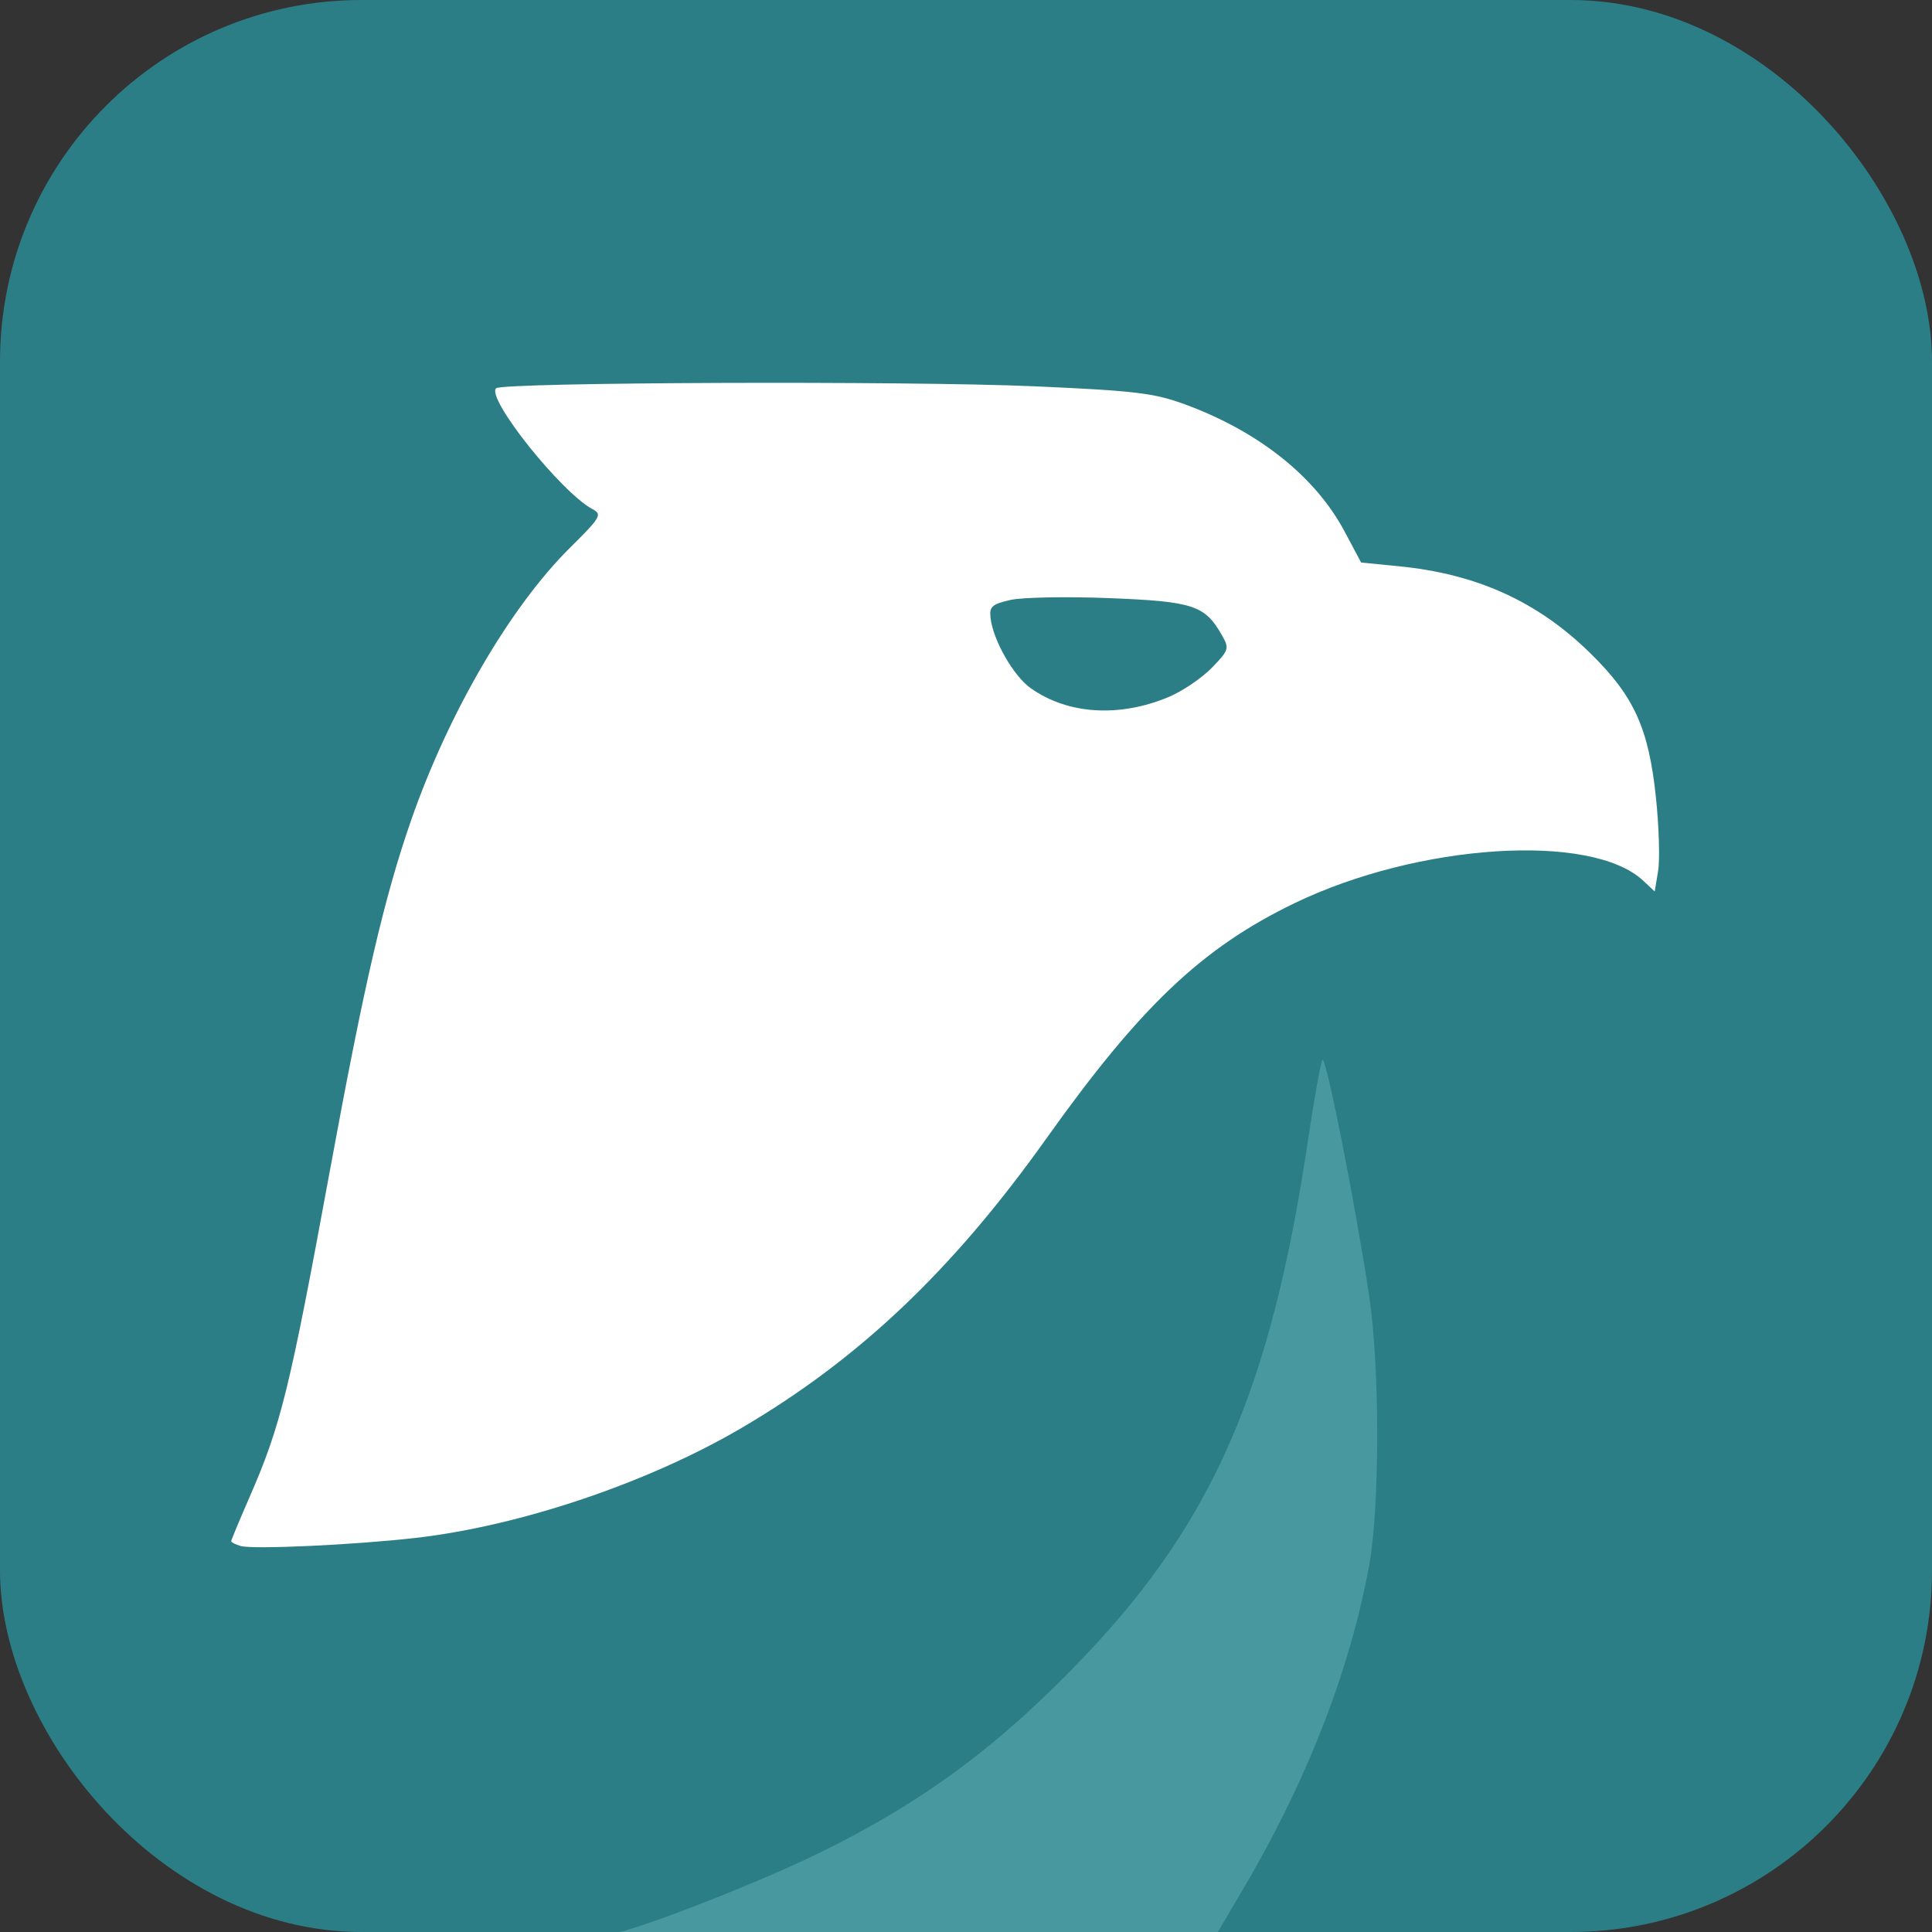
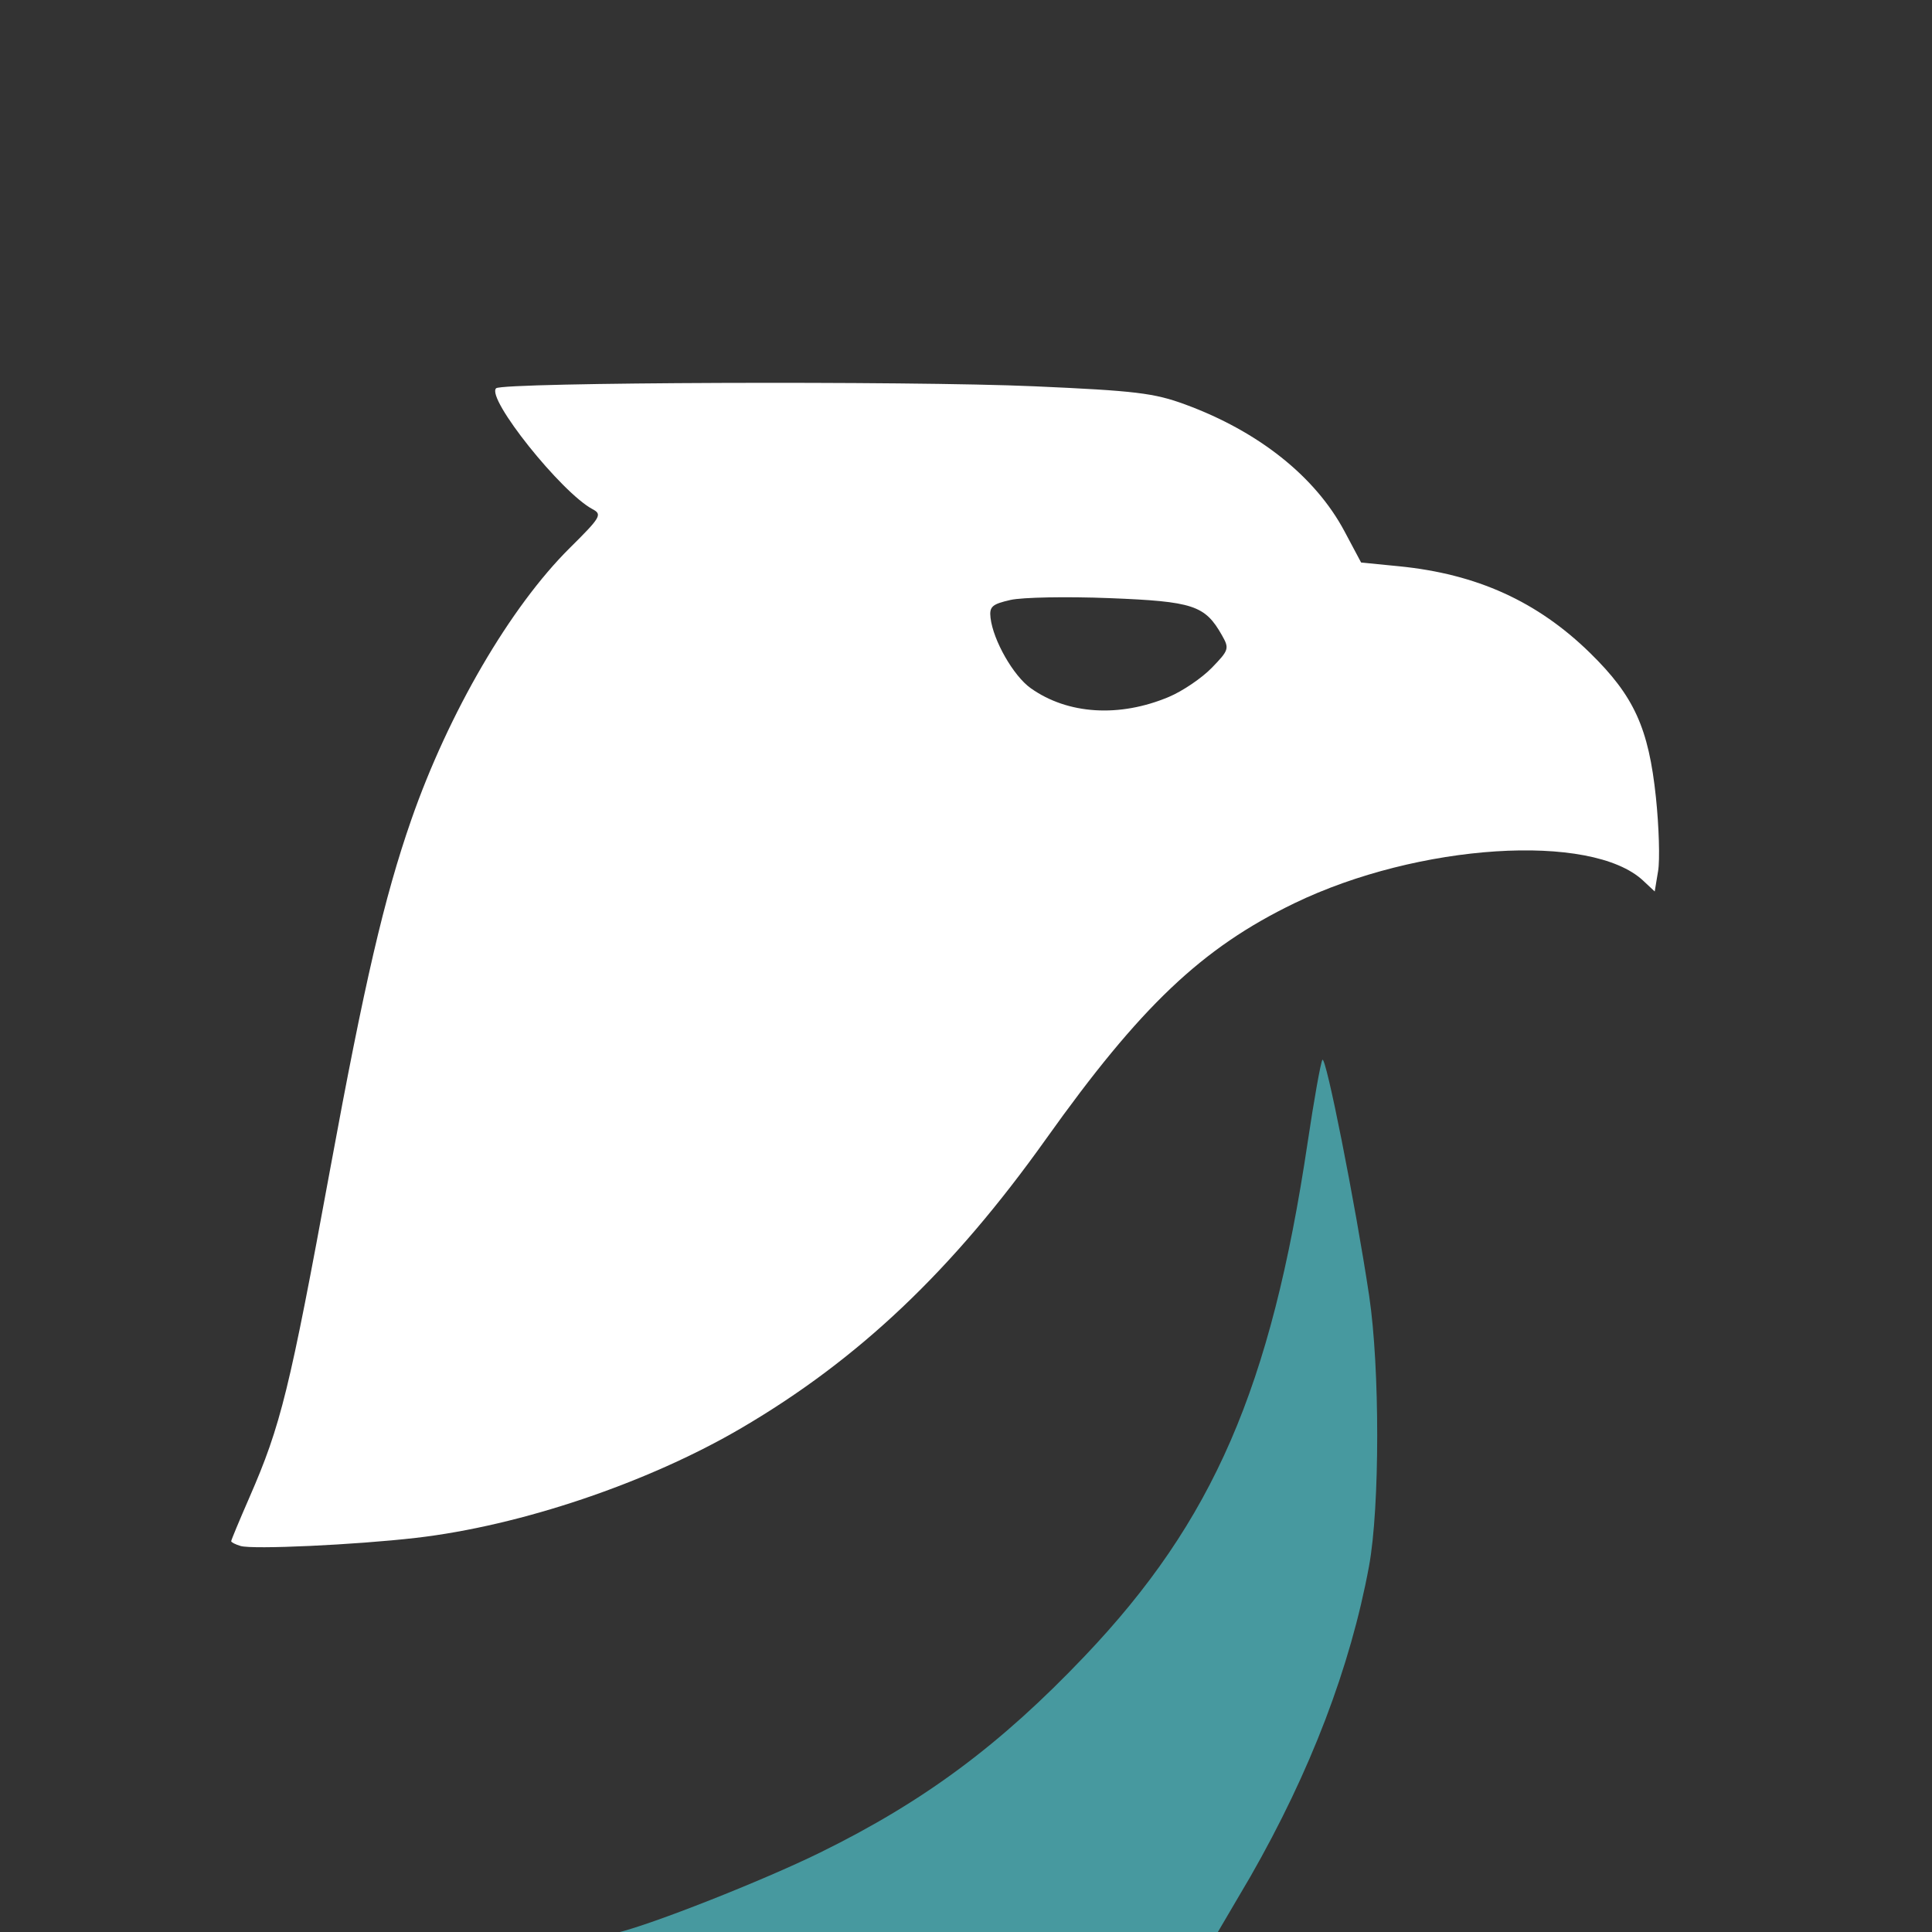
<svg xmlns="http://www.w3.org/2000/svg" xmlns:ns1="http://www.inkscape.org/namespaces/inkscape" xmlns:ns2="http://sodipodi.sourceforge.net/DTD/sodipodi-0.dtd" width="83.567mm" height="83.567mm" viewBox="0 0 83.567 83.567" version="1.1" id="svg1" ns1:version="1.3.2 (091e20e, 2023-11-25, custom)" ns2:docname="independent therapy logo.svg" xml:space="preserve">
  <rect x="0" y="0" width="83.567" height="83.567" fill="#333333" stroke="none" />
  <ns2:namedview id="namedview1" pagecolor="#ffffff" bordercolor="#000000" borderopacity="0.25" ns1:showpageshadow="2" ns1:pageopacity="0.0" ns1:pagecheckerboard="0" ns1:deskcolor="#d1d1d1" ns1:document-units="mm" ns1:zoom="0.58482823" ns1:cx="535.19988" ns1:cy="307.78268" ns1:window-width="1280" ns1:window-height="650" ns1:window-x="-6" ns1:window-y="-6" ns1:window-maximized="1" ns1:current-layer="layer1" />
  <defs id="defs1" />
  <g ns1:label="Layer 1" ns1:groupmode="layer" id="layer1" transform="translate(-63.318,-56.803)">
-     <rect style="fill:#2c7e86;fill-opacity:1;stroke-width:0.573" id="rect5" width="83.567" height="83.567" x="63.318" y="56.803" ry="15.639" />
    <path style="display:inline;fill:#47999f;fill-opacity:1;stroke-width:0.874" d="m 336.553,530.532 3.06,-0.709 c 5.557,-1.287 23.886,-8.52 33.218,-13.108 16.973,-8.345 29.383,-17.564 43.185,-32.08 20.964,-22.048 30.38,-43.752 36.357,-83.803 1.038,-6.956 2.121,-13.026 2.407,-13.488 0.546,-0.884 5.366,23.418 7.632,38.486 1.763,11.722 1.754,34.562 -0.018,44.155 -3.046,16.493 -9.573,33.575 -19.358,50.663 l -5.804,9.884 z" id="path2" ns2:nodetypes="csssssssscc" transform="scale(0.265)" />
    <path style="display:inline;fill:#ffffff;stroke-width:0.874" d="m 278.203,466.688 c -0.841,-0.247 -1.53,-0.598 -1.53,-0.78 0,-0.182 1.339,-3.398 2.976,-7.148 5.134,-11.759 6.549,-17.514 13.178,-53.585 5.576,-30.344 8.82,-44.316 13.232,-56.992 6.078,-17.462 16.176,-34.78 25.894,-44.408 5.039,-4.992 5.312,-5.458 3.709,-6.311 -5.11,-2.72 -17.386,-18.101 -15.752,-19.737 0.988,-0.99 67.337,-1.233 87.888,-0.323 16.482,0.731 19.507,1.095 24.581,2.961 11.995,4.411 21.247,11.775 26.002,20.695 l 2.722,5.108 6.158,0.607 c 12.721,1.254 22.616,5.742 31.22,14.162 7.167,7.013 9.551,12.24 10.738,23.542 0.502,4.777 0.663,10.192 0.359,12.033 l -0.554,3.347 -1.878,-1.759 c -8.449,-7.913 -36.755,-6.081 -56.951,3.687 -15.08,7.293 -25.096,16.803 -40.534,38.484 -15.26,21.43 -30.551,35.938 -49.717,47.17 -15.27,8.948 -36.028,15.954 -53.112,17.924 -9.926,1.145 -26.615,1.917 -28.629,1.326 z M 429.755,328.087 c 2.22,-0.937 5.361,-3.069 6.979,-4.738 2.802,-2.891 2.88,-3.144 1.645,-5.32 -2.769,-4.88 -4.676,-5.508 -18.355,-6.049 -6.965,-0.275 -14.236,-0.141 -16.16,0.298 -3.012,0.687 -3.462,1.092 -3.25,2.921 0.427,3.679 3.731,9.466 6.55,11.473 6.041,4.302 14.496,4.832 22.592,1.416 z" id="path3" transform="scale(0.265)" />
  </g>
</svg>